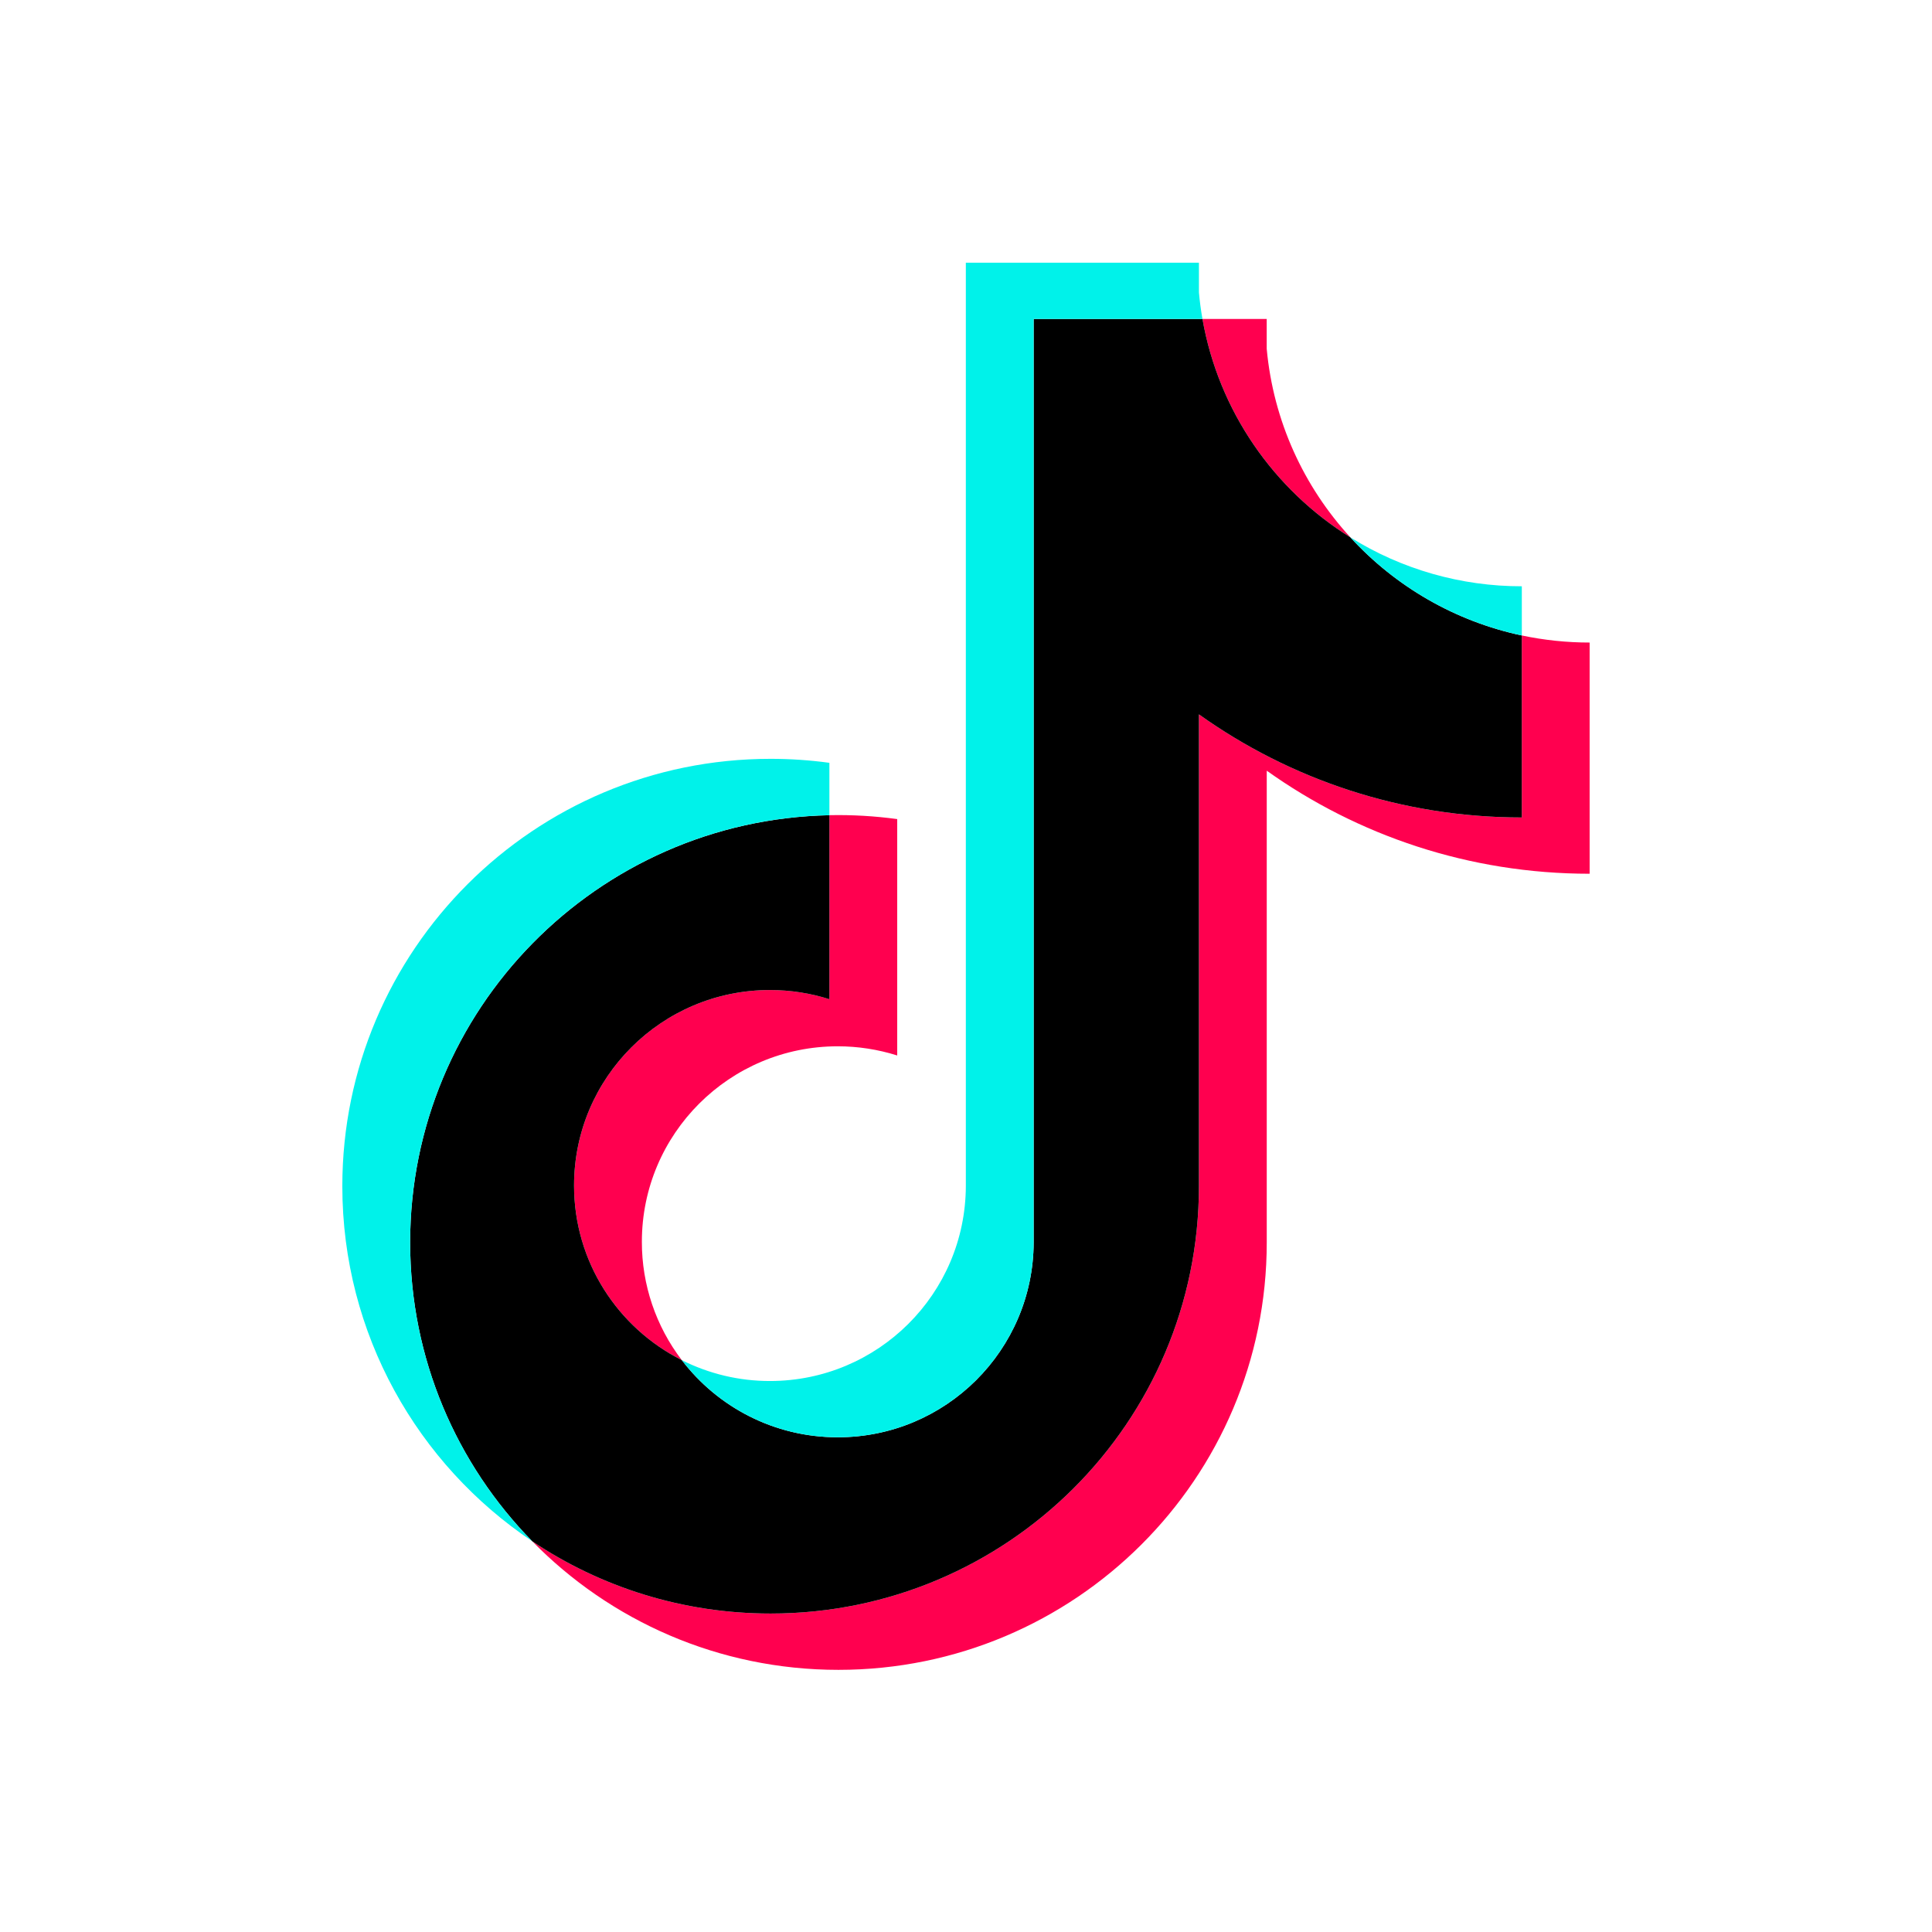
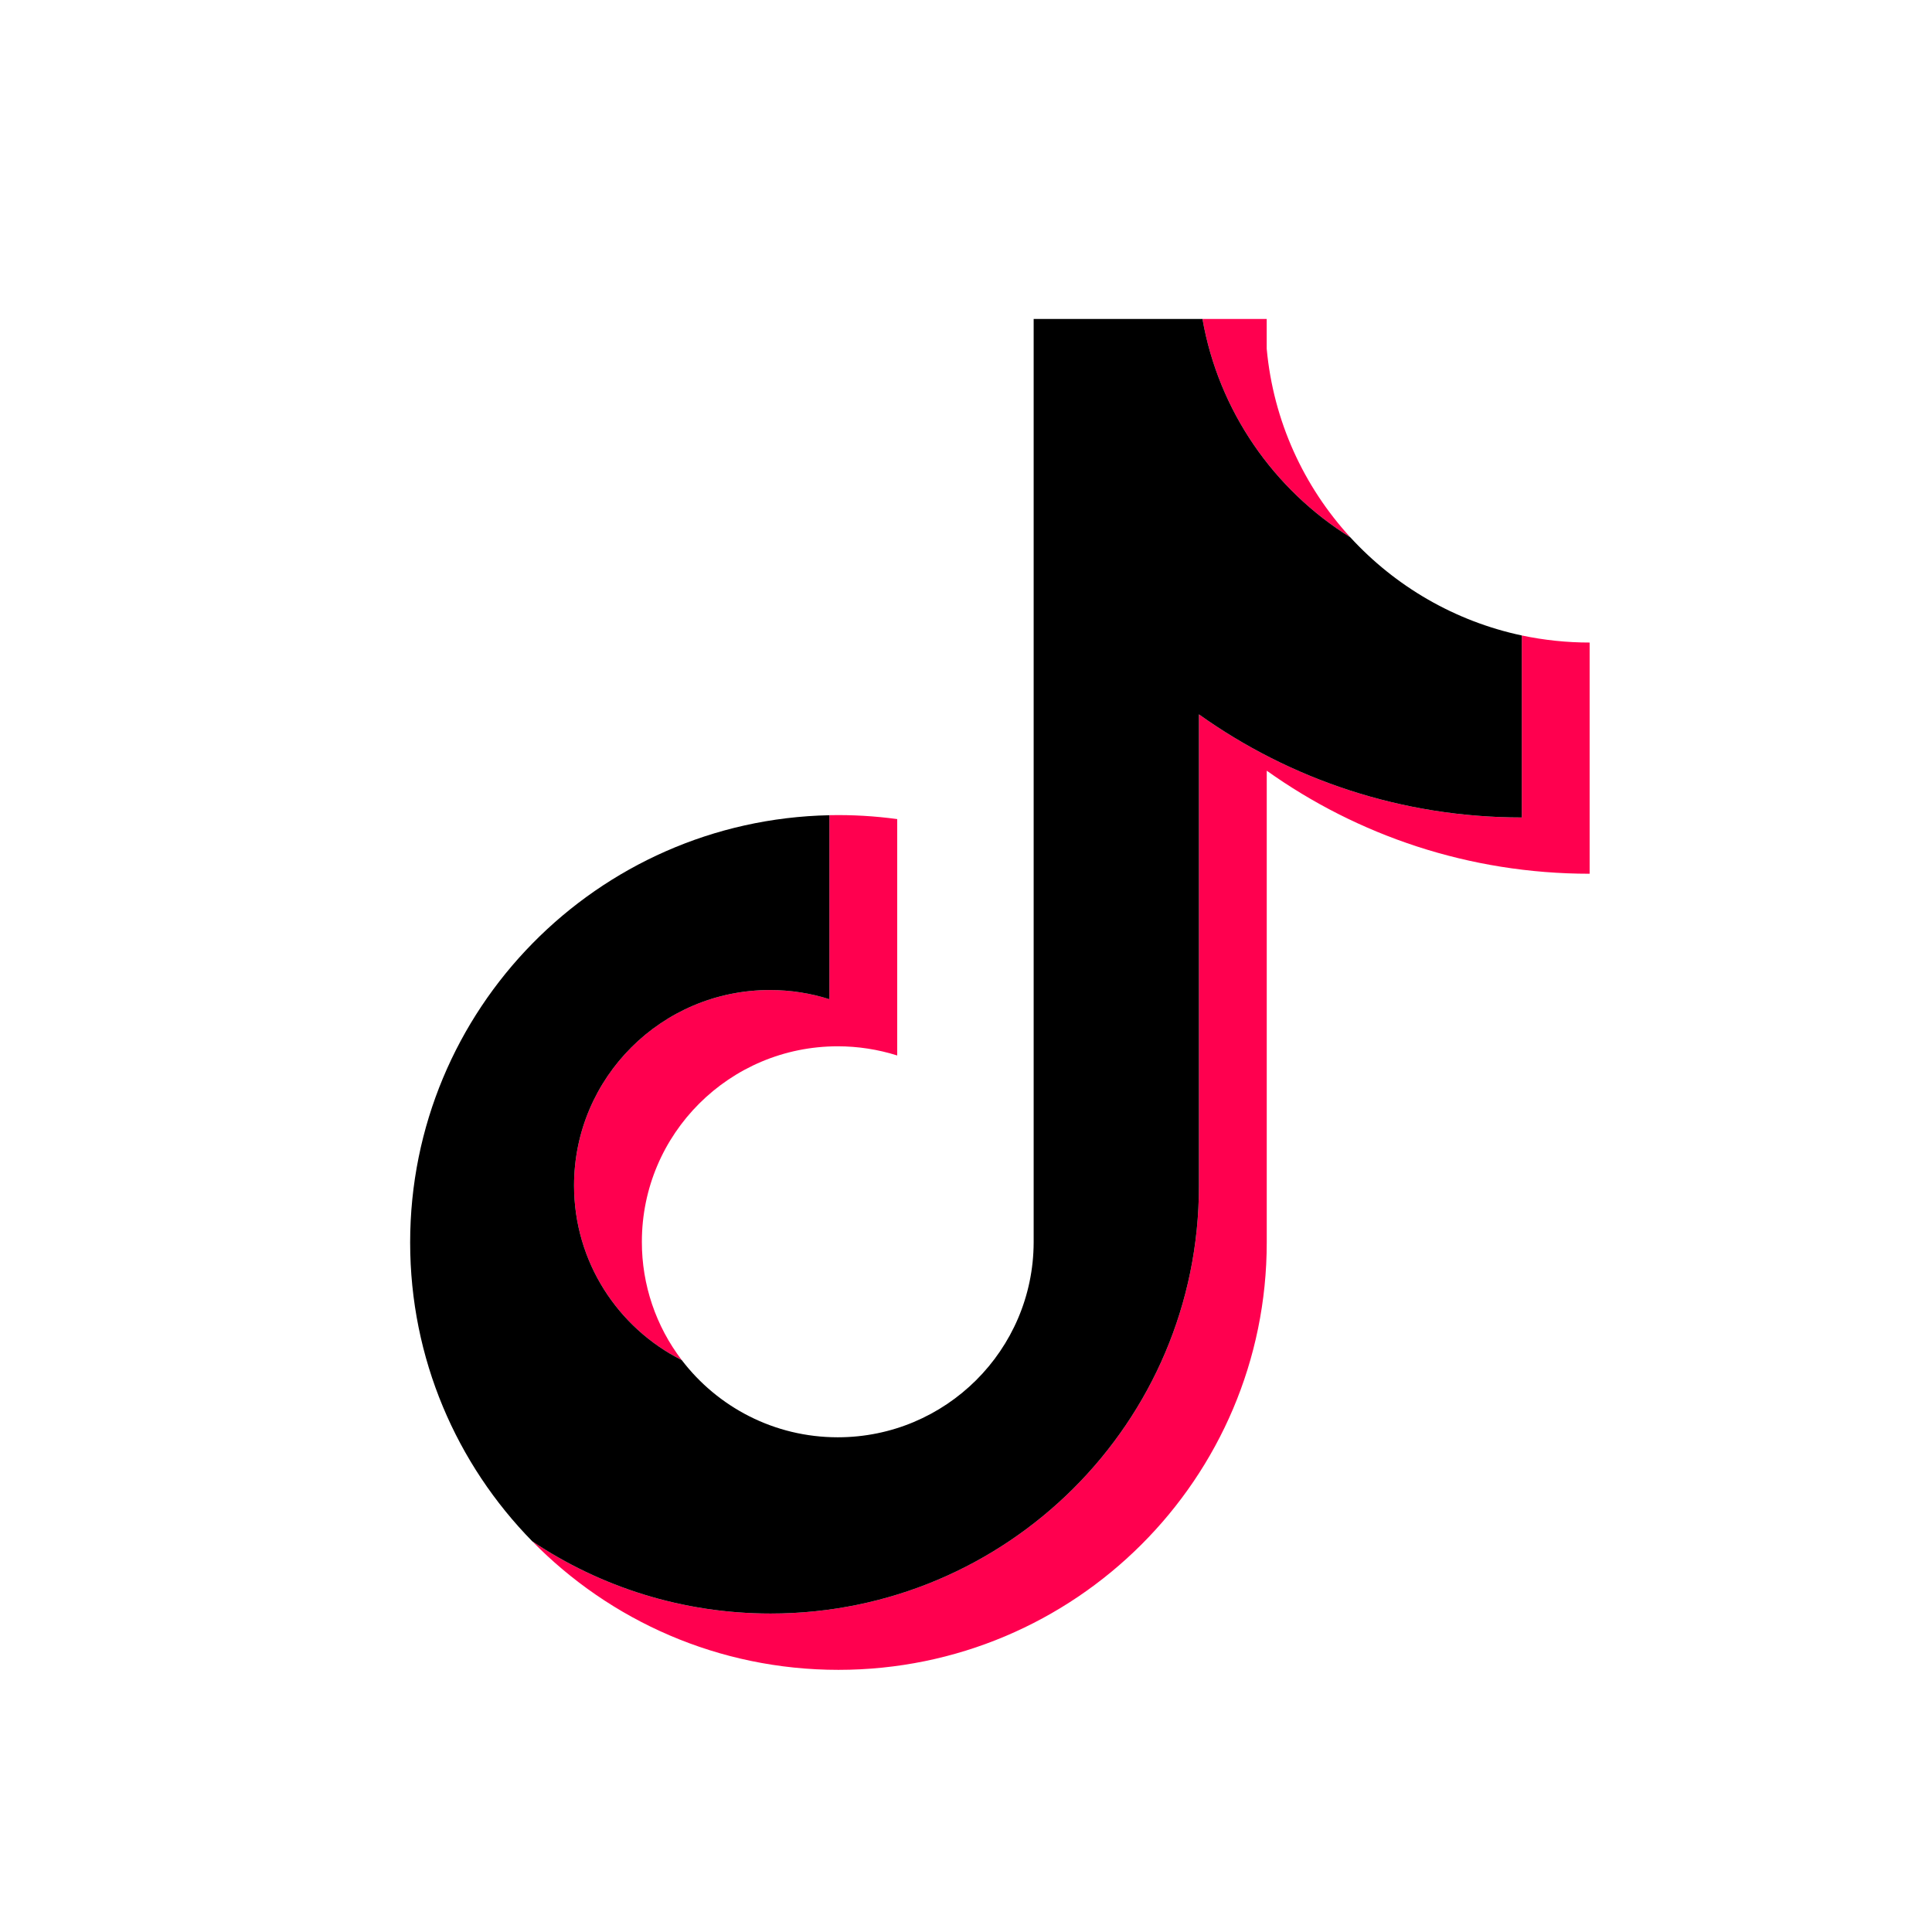
<svg xmlns="http://www.w3.org/2000/svg" width="48" height="48" viewBox="0 0 48 48" fill="none">
  <g clip-path="url(#clip0_1393_377)">
    <path d="M31.471 19.147C33.733 20.759 36.502 21.708 39.494 21.708V15.964C38.928 15.964 38.363 15.905 37.809 15.788V20.31C34.818 20.31 32.048 19.361 29.787 17.748V29.471C29.787 35.335 25.023 40.088 19.146 40.088C16.954 40.088 14.916 39.427 13.223 38.292C15.155 40.264 17.849 41.487 20.831 41.487C26.707 41.487 31.472 36.733 31.472 30.869V19.147H31.471ZM33.55 13.351C32.394 12.092 31.636 10.464 31.471 8.664V7.925H29.875C30.277 10.213 31.648 12.167 33.55 13.351ZM16.939 33.792C16.294 32.948 15.945 31.914 15.947 30.852C15.947 28.17 18.125 25.995 20.814 25.995C21.315 25.995 21.813 26.072 22.291 26.223V20.35C21.732 20.274 21.169 20.241 20.606 20.253V24.824C20.129 24.673 19.63 24.596 19.129 24.597C16.441 24.597 14.262 26.771 14.262 29.454C14.262 31.35 15.351 32.992 16.939 33.792Z" fill="#FF004F" />
    <path d="M29.787 17.748C32.048 19.361 34.818 20.31 37.809 20.31V15.788C36.139 15.433 34.661 14.562 33.55 13.351C31.648 12.167 30.277 10.213 29.875 7.925H25.681V30.869C25.672 33.543 23.497 35.709 20.814 35.709C19.233 35.709 17.829 34.957 16.939 33.792C15.351 32.992 14.262 31.35 14.262 29.454C14.262 26.772 16.441 24.597 19.129 24.597C19.644 24.597 20.141 24.677 20.606 24.825V20.254C14.833 20.373 10.19 25.08 10.19 30.869C10.19 33.758 11.346 36.378 13.223 38.292C14.916 39.427 16.954 40.088 19.146 40.088C25.023 40.088 29.787 35.335 29.787 29.471L29.787 17.748Z" fill="black" />
-     <path d="M37.809 15.788V14.566C36.303 14.568 34.827 14.147 33.55 13.351C34.681 14.587 36.17 15.439 37.809 15.788M29.875 7.925C29.836 7.707 29.807 7.487 29.787 7.266V6.527H23.996V29.47C23.987 32.145 21.812 34.311 19.129 34.311C18.368 34.312 17.618 34.134 16.939 33.792C17.828 34.957 19.233 35.709 20.814 35.709C23.496 35.709 25.672 33.543 25.681 30.869V7.925L29.875 7.925ZM20.606 20.253V18.952C20.122 18.886 19.635 18.853 19.146 18.853C13.269 18.853 8.505 23.607 8.505 29.47C8.505 33.147 10.378 36.386 13.223 38.292C11.346 36.378 10.19 33.758 10.19 30.869C10.19 25.08 14.833 20.372 20.606 20.253Z" fill="#00F2EA" />
  </g>
  <defs>
    <clipPath id="clip0_1393_377">
      <rect width="30.989" height="35.048" fill="white" transform="translate(8.505 6.527)" />
    </clipPath>
  </defs>
</svg>